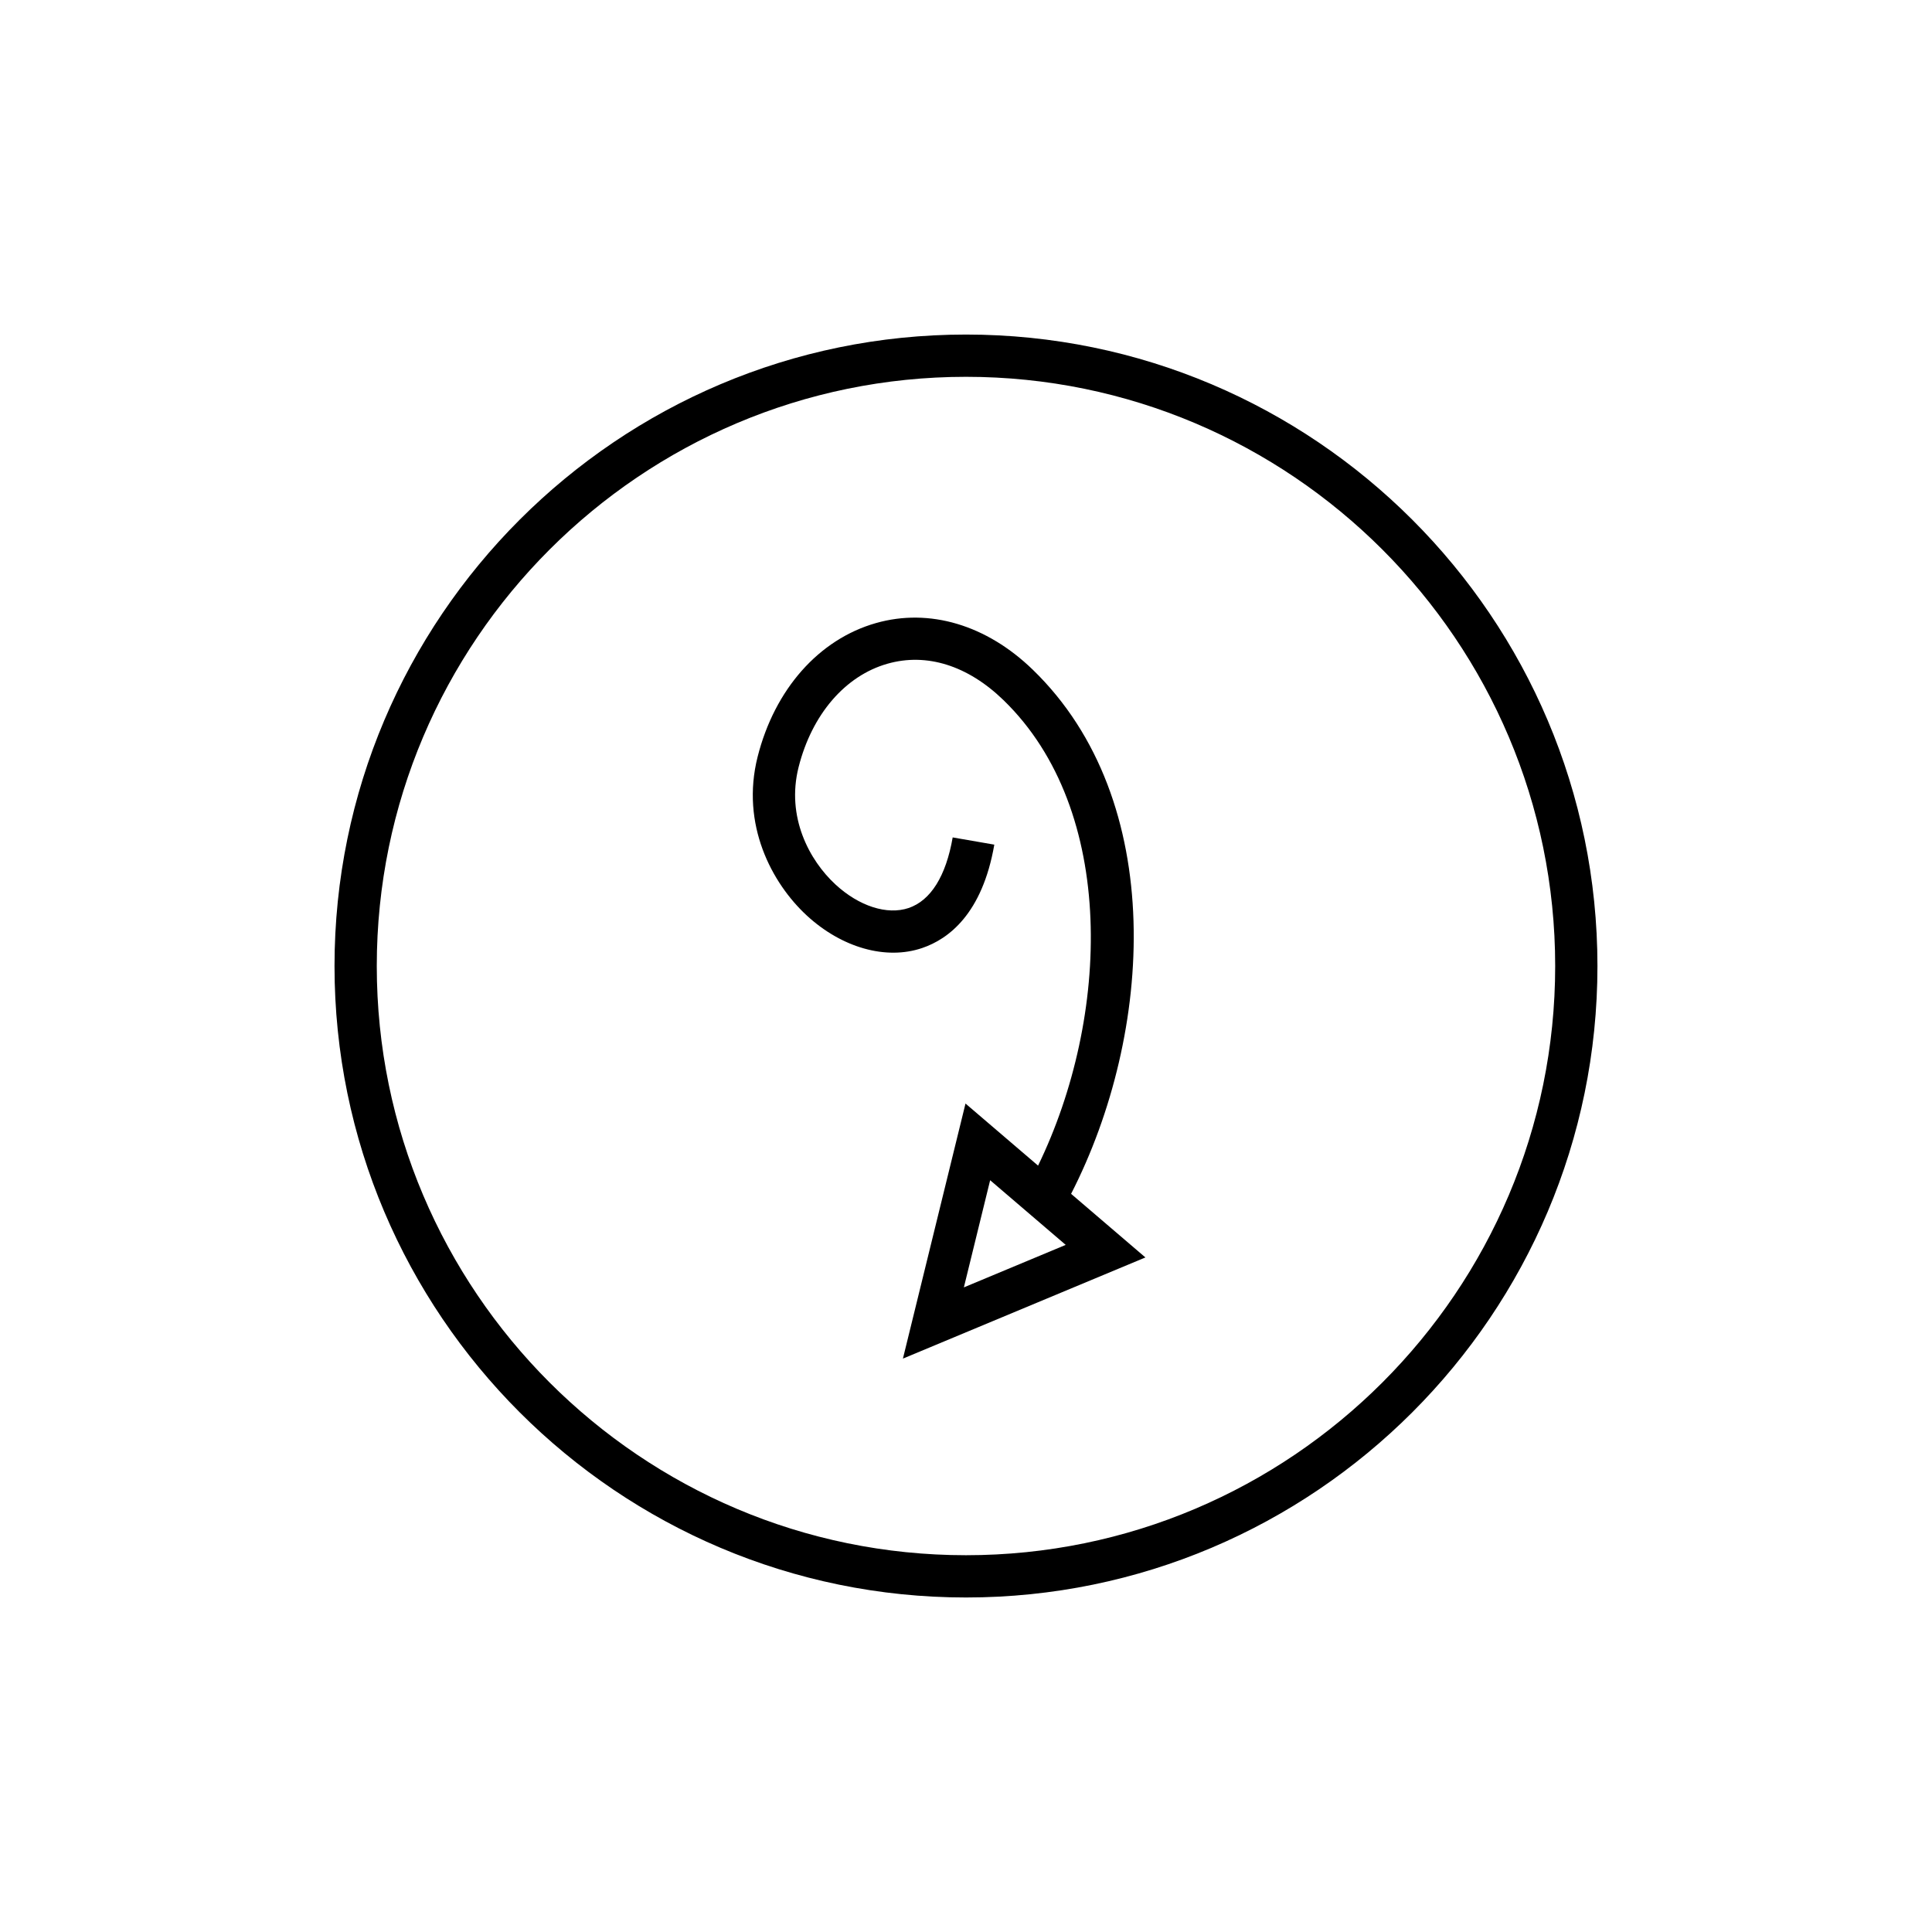
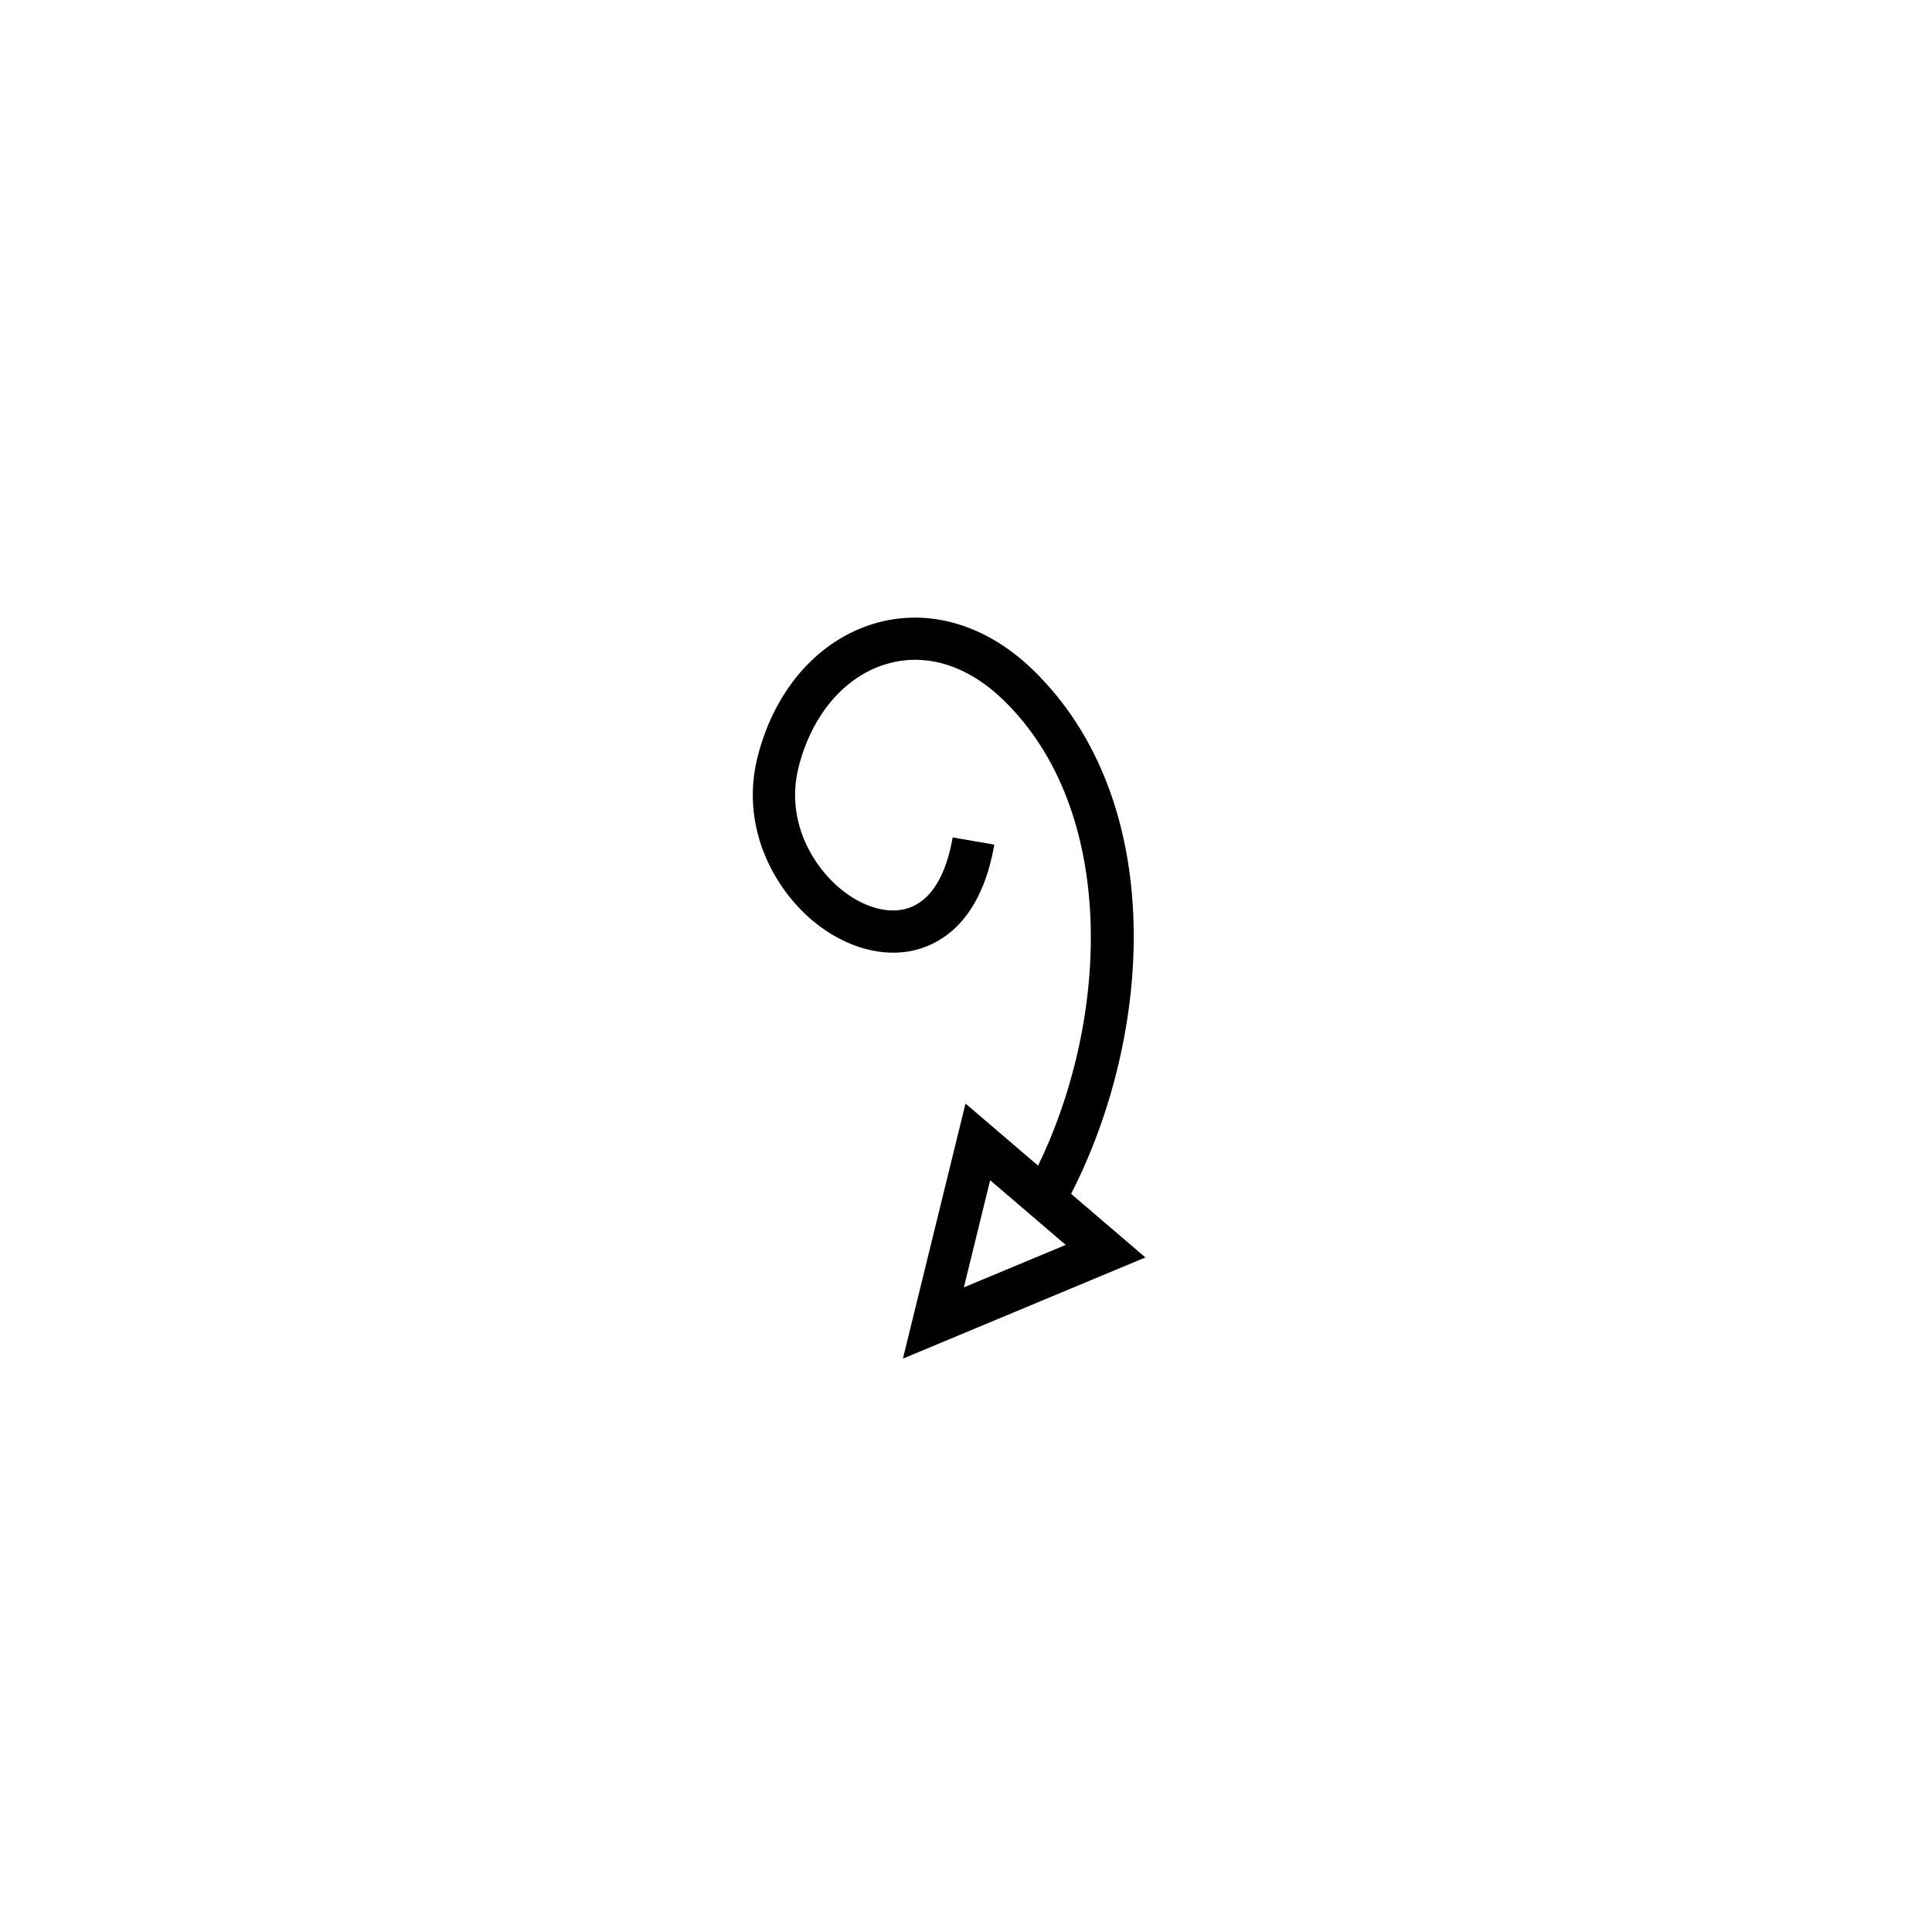
<svg xmlns="http://www.w3.org/2000/svg" fill="#000000" width="800px" height="800px" version="1.1" viewBox="144 144 512 512">
  <g>
-     <path d="m400 232.66c-92.277 0-167.35 75.07-167.35 167.35 0 92.266 75.07 167.34 167.35 167.34 92.266 0 167.34-75.07 167.34-167.34 0-92.277-75.07-167.35-167.34-167.35zm0 323.49c-86.102 0-156.15-70.043-156.15-156.14 0-86.102 70.051-156.15 156.15-156.15 86.094 0 156.14 70.051 156.14 156.15 0 86.094-70.047 156.14-156.14 156.14z" />
    <path d="m417.7 321.48c-12.25-11.879-27.406-16.395-41.562-12.359-15.121 4.297-26.84 17.543-31.363 35.441-4.531 17.945 3.754 33.488 13.016 42.043 9.281 8.57 21.004 11.891 30.582 8.633 6.965-2.356 15.941-9.027 19.129-27.398l-11.031-1.914c-1.777 10.25-5.82 16.723-11.688 18.711-5.684 1.906-13.125-0.465-19.391-6.258-6.906-6.375-13.086-17.883-9.758-31.074 3.527-13.977 12.34-24.227 23.562-27.414 10.363-2.953 21.266 0.469 30.719 9.633 30.172 29.219 28.273 84.09 9.184 123.38l-19.23-16.453-16.586 67.594 64.262-26.809-19.695-16.855c21.816-42.555 25.668-104.21-10.148-138.9zm-18.266 163.69 6.965-28.398 20.023 17.137z" />
  </g>
</svg>